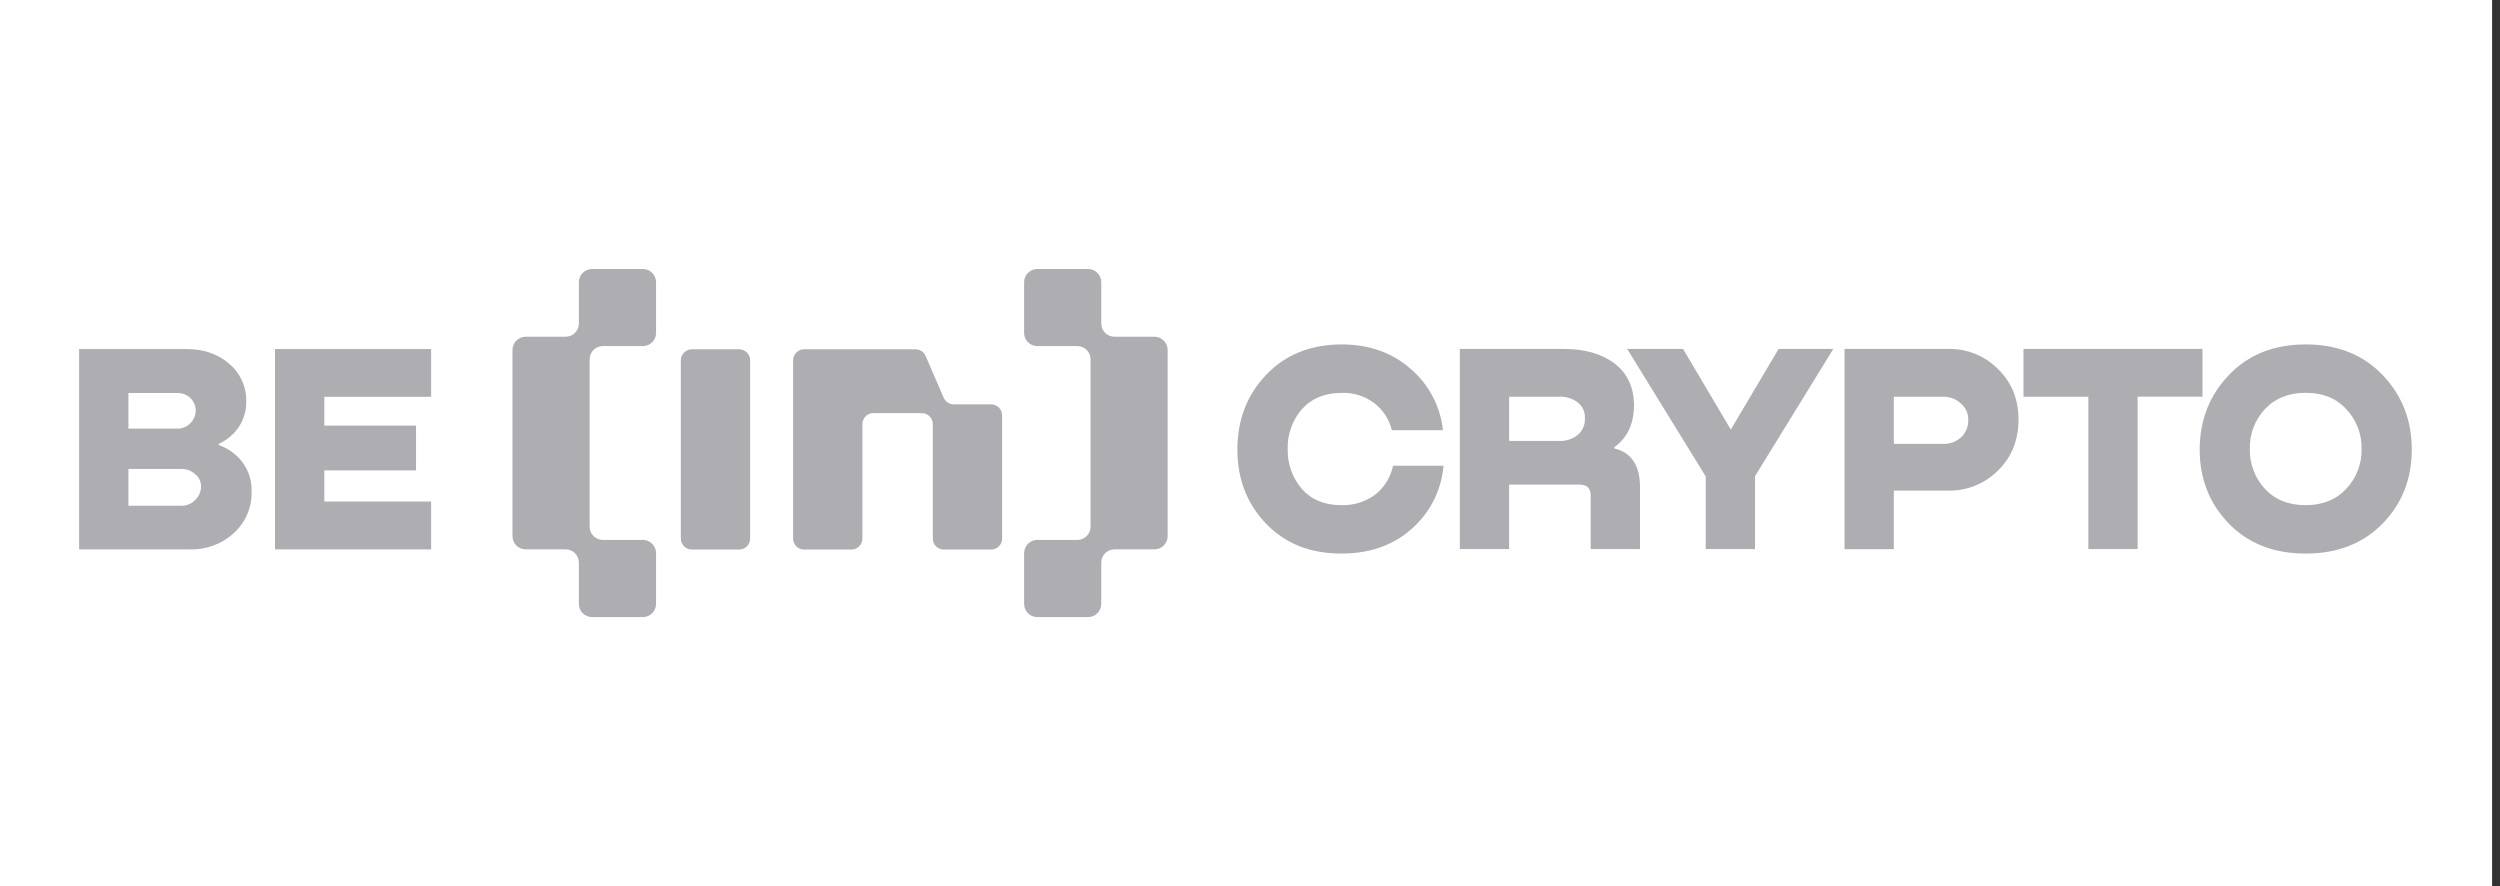
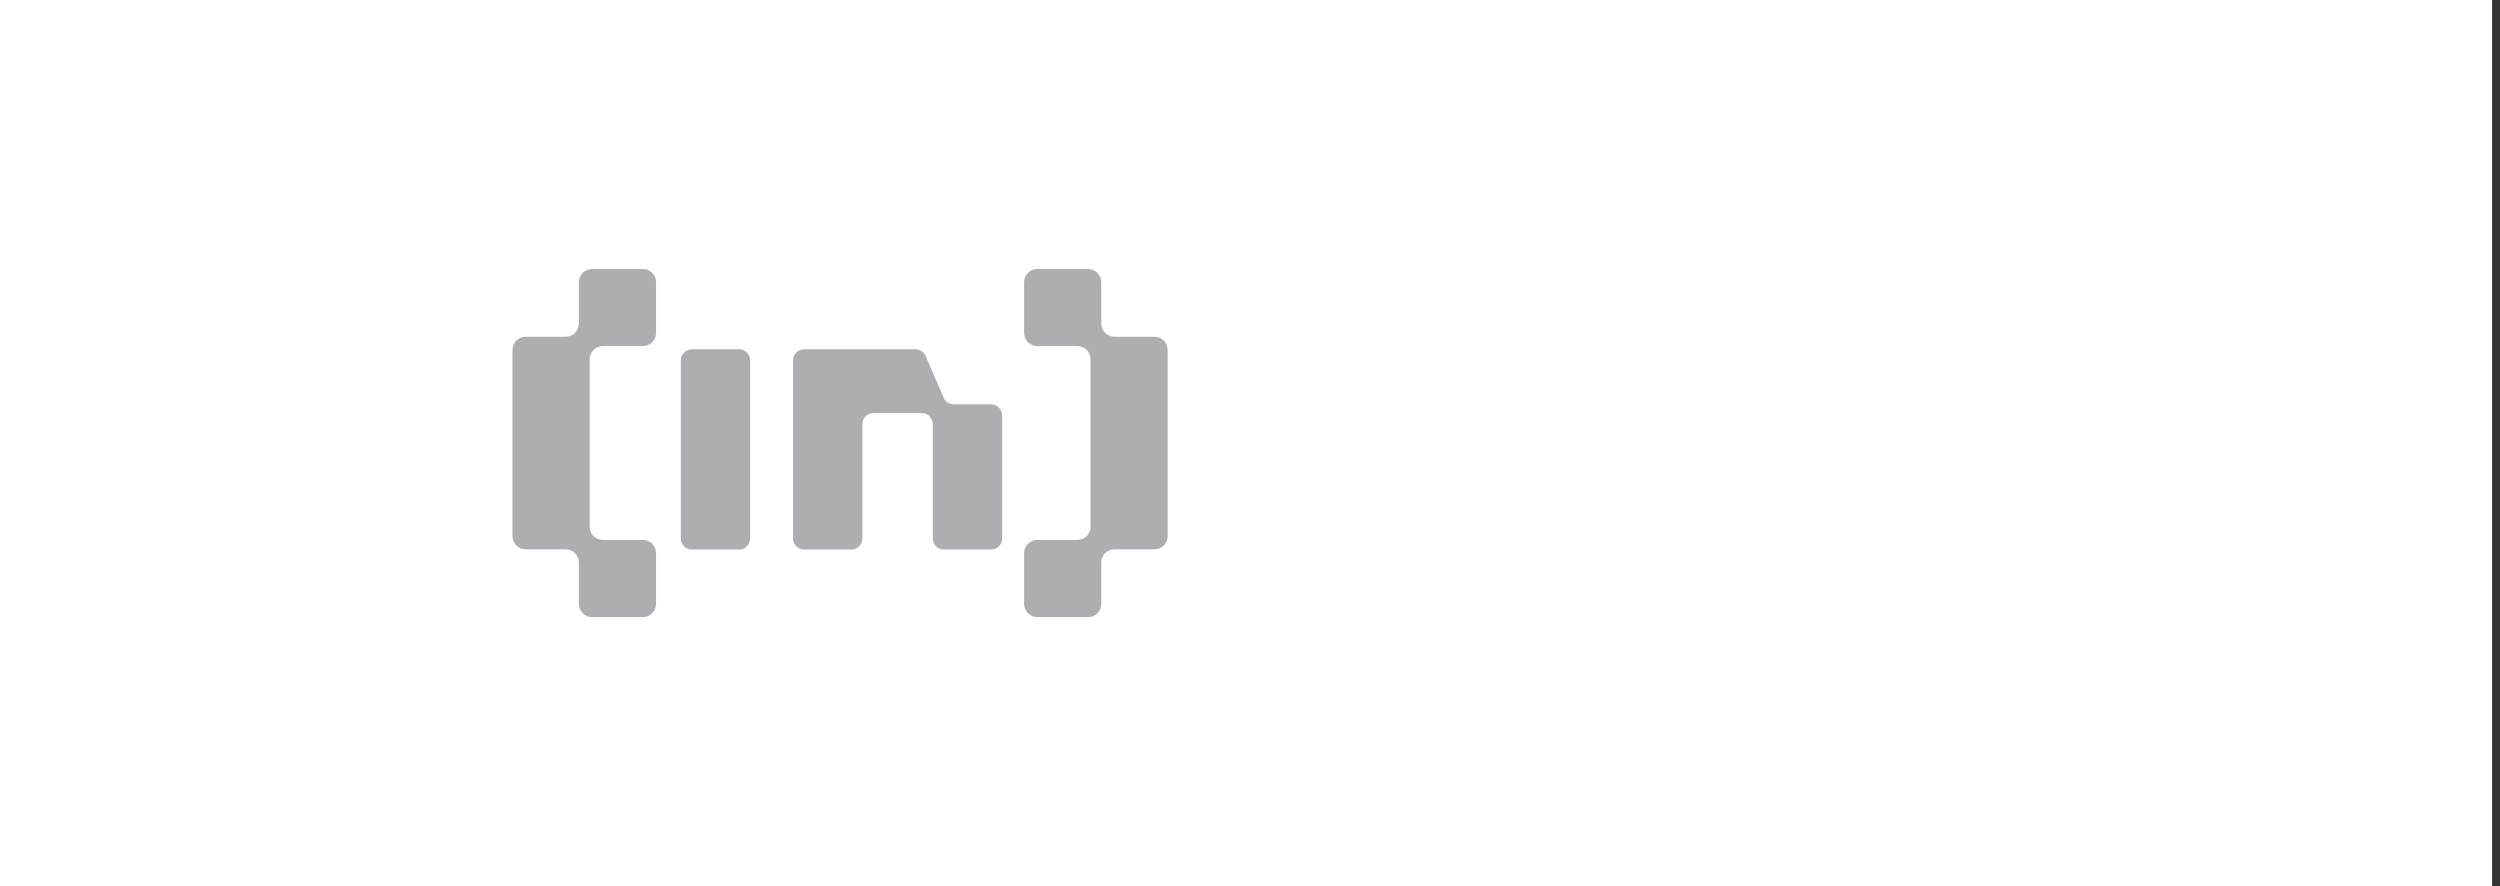
<svg xmlns="http://www.w3.org/2000/svg" width="158" height="56" viewBox="0 0 158 56" fill="none">
  <rect x="0" y="0" width="158" height="56" fill="#333333" stroke="none" />
  <rect width="157.5" height="56" fill="white" />
  <path d="M64.724 17.834C64.724 17.613 64.812 17.401 64.969 17.244C65.125 17.088 65.337 17 65.558 17H68.763C68.873 17 68.982 17.021 69.083 17.063C69.184 17.105 69.276 17.166 69.354 17.244C69.432 17.321 69.493 17.413 69.535 17.514C69.578 17.616 69.599 17.724 69.6 17.834V20.446C69.6 20.668 69.687 20.88 69.844 21.037C70.001 21.193 70.213 21.281 70.434 21.281H72.961C73.182 21.282 73.394 21.37 73.55 21.526C73.706 21.682 73.794 21.894 73.795 22.115V33.885C73.795 33.995 73.774 34.103 73.732 34.204C73.69 34.306 73.629 34.398 73.551 34.475C73.474 34.553 73.382 34.614 73.281 34.656C73.179 34.698 73.071 34.719 72.961 34.719H70.434C70.325 34.719 70.216 34.74 70.115 34.782C70.013 34.825 69.921 34.886 69.844 34.964C69.766 35.041 69.705 35.133 69.663 35.235C69.621 35.336 69.599 35.445 69.6 35.555V38.165C69.6 38.275 69.578 38.384 69.536 38.485C69.494 38.587 69.433 38.679 69.355 38.756C69.277 38.834 69.185 38.895 69.084 38.937C68.982 38.979 68.873 39 68.763 39H65.558C65.448 39 65.34 38.978 65.239 38.936C65.138 38.895 65.046 38.833 64.968 38.755C64.891 38.678 64.829 38.586 64.787 38.484C64.746 38.383 64.724 38.275 64.724 38.165V34.958C64.724 34.848 64.746 34.739 64.787 34.638C64.829 34.537 64.891 34.445 64.968 34.367C65.046 34.29 65.138 34.228 65.239 34.186C65.34 34.144 65.448 34.123 65.558 34.123H68.088C68.309 34.123 68.522 34.035 68.678 33.879C68.835 33.722 68.923 33.51 68.923 33.289V22.709C68.923 22.599 68.902 22.49 68.86 22.389C68.819 22.287 68.757 22.195 68.68 22.117C68.602 22.04 68.51 21.978 68.408 21.936C68.307 21.894 68.198 21.873 68.088 21.873H65.558C65.448 21.873 65.34 21.852 65.239 21.81C65.137 21.768 65.045 21.706 64.968 21.629C64.89 21.551 64.829 21.459 64.787 21.358C64.745 21.256 64.724 21.148 64.724 21.038V17.834ZM41.463 17.834C41.463 17.724 41.441 17.616 41.399 17.515C41.357 17.413 41.295 17.321 41.218 17.244C41.14 17.166 41.048 17.105 40.947 17.063C40.846 17.021 40.737 17 40.628 17H37.418C37.197 17.001 36.985 17.089 36.829 17.245C36.673 17.401 36.585 17.613 36.584 17.834V20.446C36.584 20.668 36.496 20.88 36.34 21.037C36.183 21.193 35.971 21.281 35.749 21.281H33.222C33.002 21.282 32.79 21.37 32.633 21.526C32.477 21.682 32.389 21.894 32.389 22.115V33.885C32.388 33.995 32.41 34.103 32.452 34.204C32.493 34.306 32.555 34.398 32.632 34.475C32.71 34.553 32.802 34.614 32.903 34.656C33.004 34.698 33.113 34.719 33.222 34.719H35.749C35.859 34.719 35.968 34.74 36.069 34.782C36.17 34.825 36.262 34.886 36.34 34.964C36.417 35.041 36.479 35.133 36.521 35.235C36.563 35.336 36.584 35.445 36.584 35.555V38.165C36.584 38.386 36.672 38.598 36.828 38.755C36.985 38.911 37.197 38.999 37.418 39H40.628C40.737 39 40.846 38.979 40.947 38.937C41.049 38.895 41.141 38.833 41.218 38.756C41.296 38.678 41.357 38.586 41.399 38.485C41.441 38.383 41.463 38.275 41.463 38.165V34.958C41.463 34.848 41.441 34.739 41.399 34.638C41.357 34.536 41.296 34.444 41.218 34.367C41.141 34.289 41.049 34.228 40.947 34.186C40.846 34.144 40.737 34.123 40.628 34.123H38.1C37.879 34.123 37.666 34.035 37.51 33.879C37.353 33.722 37.265 33.51 37.265 33.289V22.709C37.265 22.599 37.286 22.491 37.328 22.389C37.37 22.288 37.432 22.196 37.509 22.118C37.587 22.04 37.679 21.979 37.78 21.937C37.882 21.895 37.99 21.873 38.1 21.873H40.628C40.737 21.873 40.846 21.852 40.947 21.81C41.049 21.768 41.141 21.707 41.219 21.629C41.296 21.552 41.358 21.459 41.4 21.358C41.441 21.256 41.463 21.148 41.463 21.038V17.834ZM50.122 22.772C50.122 22.587 50.196 22.41 50.326 22.28C50.457 22.149 50.633 22.076 50.818 22.075H57.862C57.998 22.076 58.13 22.116 58.243 22.191C58.356 22.265 58.445 22.371 58.498 22.496L59.64 25.133C59.693 25.258 59.782 25.364 59.895 25.439C60.008 25.514 60.14 25.554 60.276 25.555H62.638C62.729 25.554 62.819 25.572 62.904 25.607C62.988 25.642 63.065 25.693 63.13 25.757C63.194 25.822 63.246 25.898 63.281 25.983C63.316 26.067 63.334 26.157 63.334 26.249V34.036C63.334 34.22 63.261 34.398 63.13 34.528C62.999 34.659 62.822 34.732 62.638 34.732H59.649C59.464 34.732 59.287 34.659 59.157 34.528C59.026 34.398 58.953 34.22 58.953 34.036V26.805C58.953 26.621 58.88 26.444 58.749 26.314C58.619 26.183 58.443 26.11 58.258 26.109H55.197C55.013 26.11 54.836 26.183 54.706 26.314C54.576 26.444 54.503 26.621 54.503 26.805V34.036C54.503 34.22 54.43 34.398 54.299 34.528C54.169 34.659 53.991 34.732 53.807 34.732H50.818C50.727 34.732 50.636 34.714 50.552 34.679C50.467 34.644 50.39 34.593 50.326 34.528C50.261 34.463 50.21 34.387 50.175 34.302C50.14 34.218 50.122 34.127 50.122 34.036V22.772Z" fill="#AEAEB2" />
-   <path d="M43.029 22.772C43.03 22.587 43.103 22.41 43.234 22.28C43.364 22.15 43.541 22.076 43.725 22.075H46.715C46.9 22.076 47.076 22.15 47.206 22.28C47.337 22.411 47.41 22.587 47.41 22.772V34.036C47.41 34.22 47.337 34.397 47.207 34.528C47.077 34.658 46.9 34.732 46.715 34.732H43.725C43.541 34.732 43.364 34.659 43.233 34.528C43.102 34.398 43.029 34.22 43.029 34.036V22.772Z" fill="#AEAEB2" />
-   <path d="M13.822 28.051V28.124C14.416 28.33 14.934 28.704 15.317 29.202C15.718 29.742 15.924 30.402 15.901 31.073C15.914 31.567 15.819 32.058 15.623 32.511C15.428 32.965 15.136 33.37 14.768 33.7C14.021 34.382 13.04 34.748 12.029 34.721H5V22.06H11.801C12.873 22.06 13.767 22.369 14.484 22.987C14.835 23.283 15.114 23.654 15.301 24.073C15.487 24.491 15.577 24.947 15.562 25.405C15.565 25.971 15.399 26.524 15.085 26.995C14.772 27.458 14.333 27.824 13.822 28.051ZM11.179 24.839H8.117V27.088H11.179C11.336 27.095 11.494 27.068 11.641 27.009C11.787 26.95 11.92 26.861 12.029 26.747C12.242 26.538 12.364 26.252 12.369 25.953C12.369 25.663 12.255 25.384 12.051 25.177C11.938 25.063 11.801 24.973 11.651 24.915C11.501 24.857 11.34 24.83 11.179 24.839ZM8.117 31.962H11.443C11.612 31.967 11.78 31.936 11.937 31.871C12.093 31.806 12.234 31.708 12.35 31.585C12.577 31.359 12.707 31.054 12.709 30.733C12.708 30.589 12.675 30.447 12.613 30.316C12.551 30.186 12.461 30.071 12.35 29.979C12.105 29.75 11.778 29.627 11.443 29.638H8.117V31.962ZM27.247 34.721H17.381V22.06H27.247V25.079H20.497V26.896H26.294V29.731H20.497V31.697H27.247V34.72V34.721ZM88.04 29.433H91.231C91.103 30.971 90.383 32.4 89.224 33.419C88.052 34.464 86.569 34.986 84.774 34.986C82.812 34.986 81.226 34.357 80.017 33.099C78.808 31.839 78.203 30.278 78.202 28.413C78.202 26.54 78.807 24.967 80.016 23.694C81.225 22.42 82.81 21.778 84.774 21.767C86.525 21.767 87.986 22.283 89.156 23.315C90.306 24.297 91.035 25.683 91.193 27.187H87.965C87.799 26.502 87.402 25.894 86.84 25.468C86.237 25.018 85.496 24.793 84.745 24.832C83.7 24.844 82.874 25.191 82.269 25.872C81.672 26.569 81.356 27.464 81.383 28.382C81.359 29.309 81.682 30.211 82.289 30.912C82.887 31.587 83.715 31.926 84.775 31.926C85.54 31.95 86.292 31.718 86.909 31.265C87.491 30.807 87.891 30.157 88.04 29.432V29.433ZM95.377 34.701H92.261V22.051H98.795C100.154 22.051 101.237 22.359 102.042 22.975C102.847 23.591 103.256 24.46 103.268 25.582C103.268 26.778 102.854 27.672 102.023 28.264V28.339C103.106 28.603 103.647 29.415 103.647 30.773V34.701H100.531V31.322C100.531 30.856 100.292 30.623 99.814 30.625H95.376V34.702L95.377 34.701ZM95.377 25.073V27.867H98.531C98.958 27.889 99.378 27.755 99.712 27.488C99.864 27.359 99.984 27.197 100.063 27.013C100.142 26.83 100.177 26.631 100.166 26.431C100.176 26.241 100.14 26.05 100.061 25.876C99.982 25.702 99.862 25.55 99.712 25.431C99.375 25.181 98.962 25.054 98.543 25.073H95.377ZM112.409 22.052H115.866L110.918 30.094V34.703H107.803V30.112L102.837 22.051H106.368L109.387 27.148L112.409 22.052ZM123.108 22.052C123.697 22.038 124.283 22.143 124.83 22.364C125.376 22.584 125.872 22.914 126.286 23.334C127.143 24.176 127.571 25.237 127.57 26.513C127.57 27.822 127.135 28.9 126.267 29.744C125.854 30.156 125.362 30.48 124.82 30.698C124.278 30.915 123.697 31.02 123.114 31.006H119.689V34.708H116.575V22.052H123.108ZM119.689 28.054H122.825C123.236 28.065 123.634 27.916 123.937 27.639C124.089 27.498 124.209 27.325 124.287 27.133C124.365 26.941 124.401 26.734 124.391 26.527C124.396 26.329 124.356 26.132 124.273 25.952C124.19 25.772 124.067 25.614 123.913 25.489C123.616 25.214 123.224 25.065 122.819 25.074H119.689V28.055V28.054ZM127.884 22.052H139.197V25.071H135.098V34.7H131.983V25.073H127.884V22.052ZM150.574 33.097C149.341 34.355 147.724 34.984 145.721 34.986C143.719 34.988 142.102 34.359 140.871 33.099C139.637 31.827 139.02 30.265 139.02 28.413C139.02 26.561 139.637 24.988 140.871 23.694C142.103 22.41 143.72 21.767 145.721 21.767C147.723 21.767 149.34 22.41 150.574 23.692C151.807 24.977 152.424 26.55 152.424 28.414C152.424 30.276 151.807 31.837 150.574 33.097ZM145.721 31.927C146.792 31.927 147.648 31.581 148.289 30.887C148.926 30.209 149.272 29.307 149.252 28.376C149.264 27.915 149.186 27.456 149.02 27.025C148.855 26.595 148.607 26.201 148.289 25.866C147.66 25.172 146.804 24.825 145.721 24.826C144.638 24.826 143.776 25.174 143.134 25.866C142.503 26.547 142.165 27.448 142.19 28.376C142.169 29.304 142.507 30.203 143.134 30.887C143.776 31.581 144.638 31.927 145.721 31.927Z" fill="#AEAEB2" />
+   <path d="M43.029 22.772C43.03 22.587 43.103 22.41 43.234 22.28C43.364 22.15 43.541 22.076 43.725 22.075H46.715C46.9 22.076 47.076 22.15 47.206 22.28C47.337 22.411 47.41 22.587 47.41 22.772V34.036C47.41 34.22 47.337 34.397 47.207 34.528C47.077 34.658 46.9 34.732 46.715 34.732H43.725C43.541 34.732 43.364 34.659 43.233 34.528C43.102 34.398 43.029 34.22 43.029 34.036V22.772" fill="#AEAEB2" />
</svg>